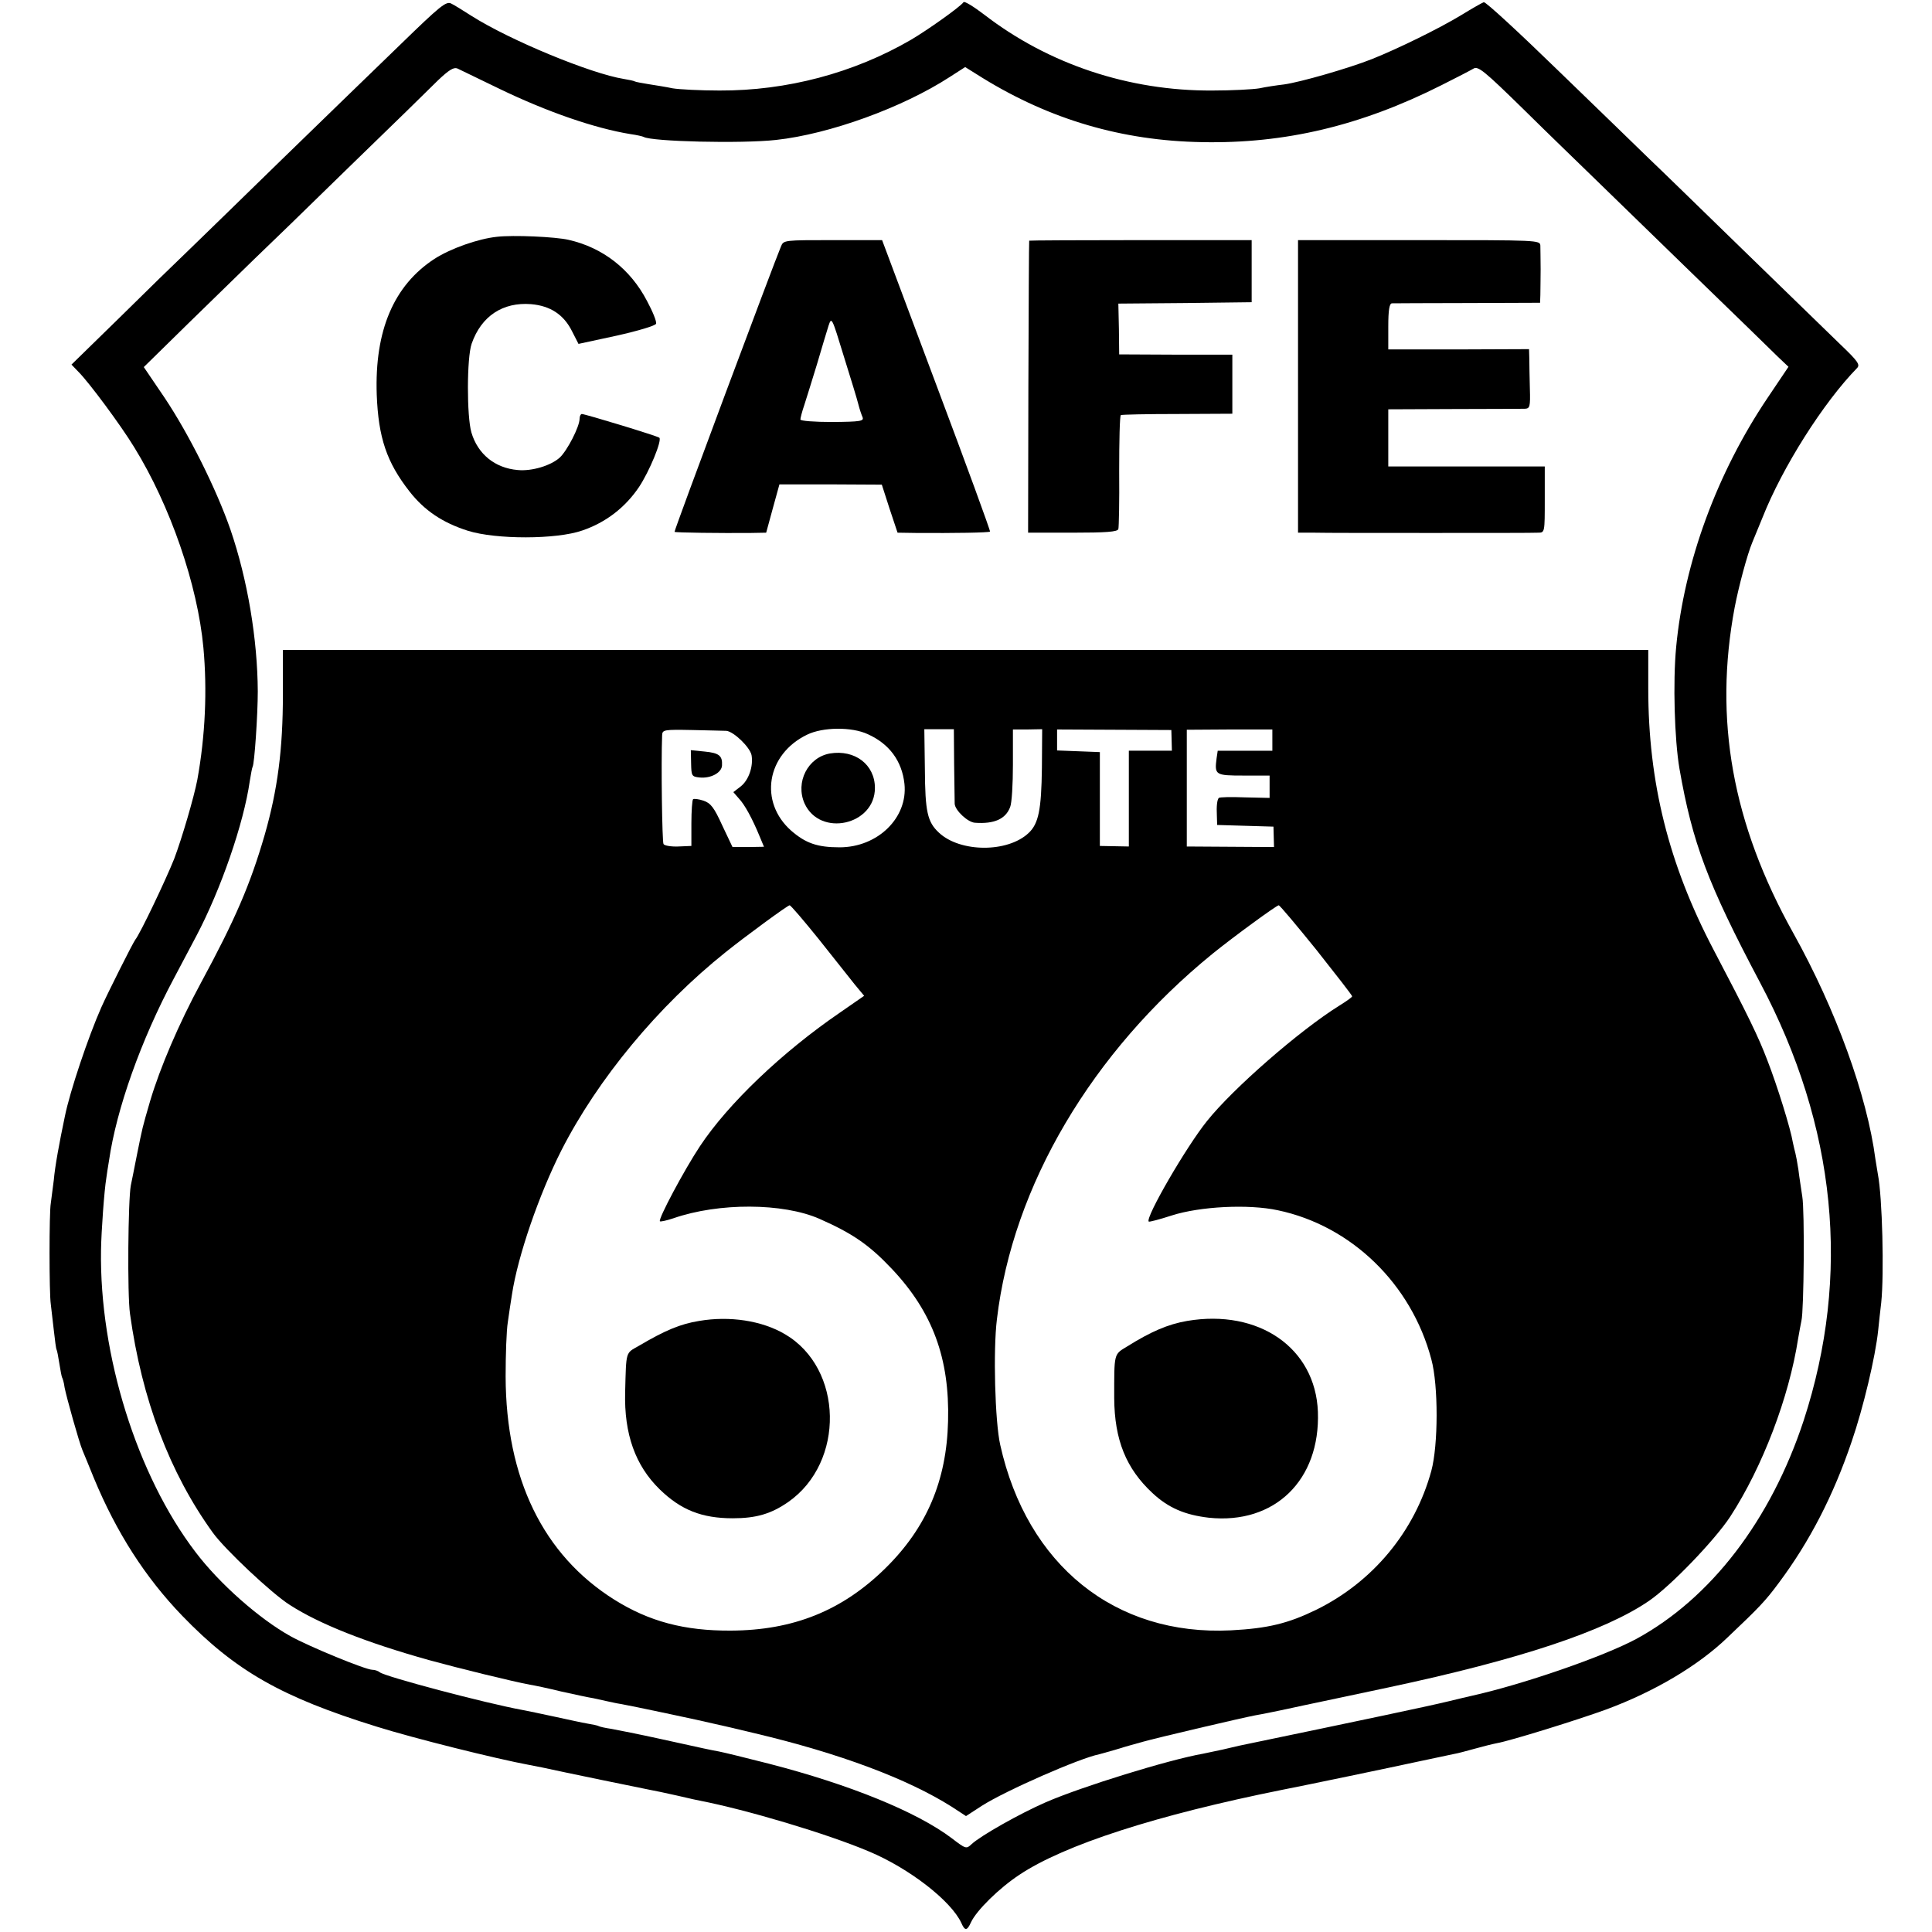
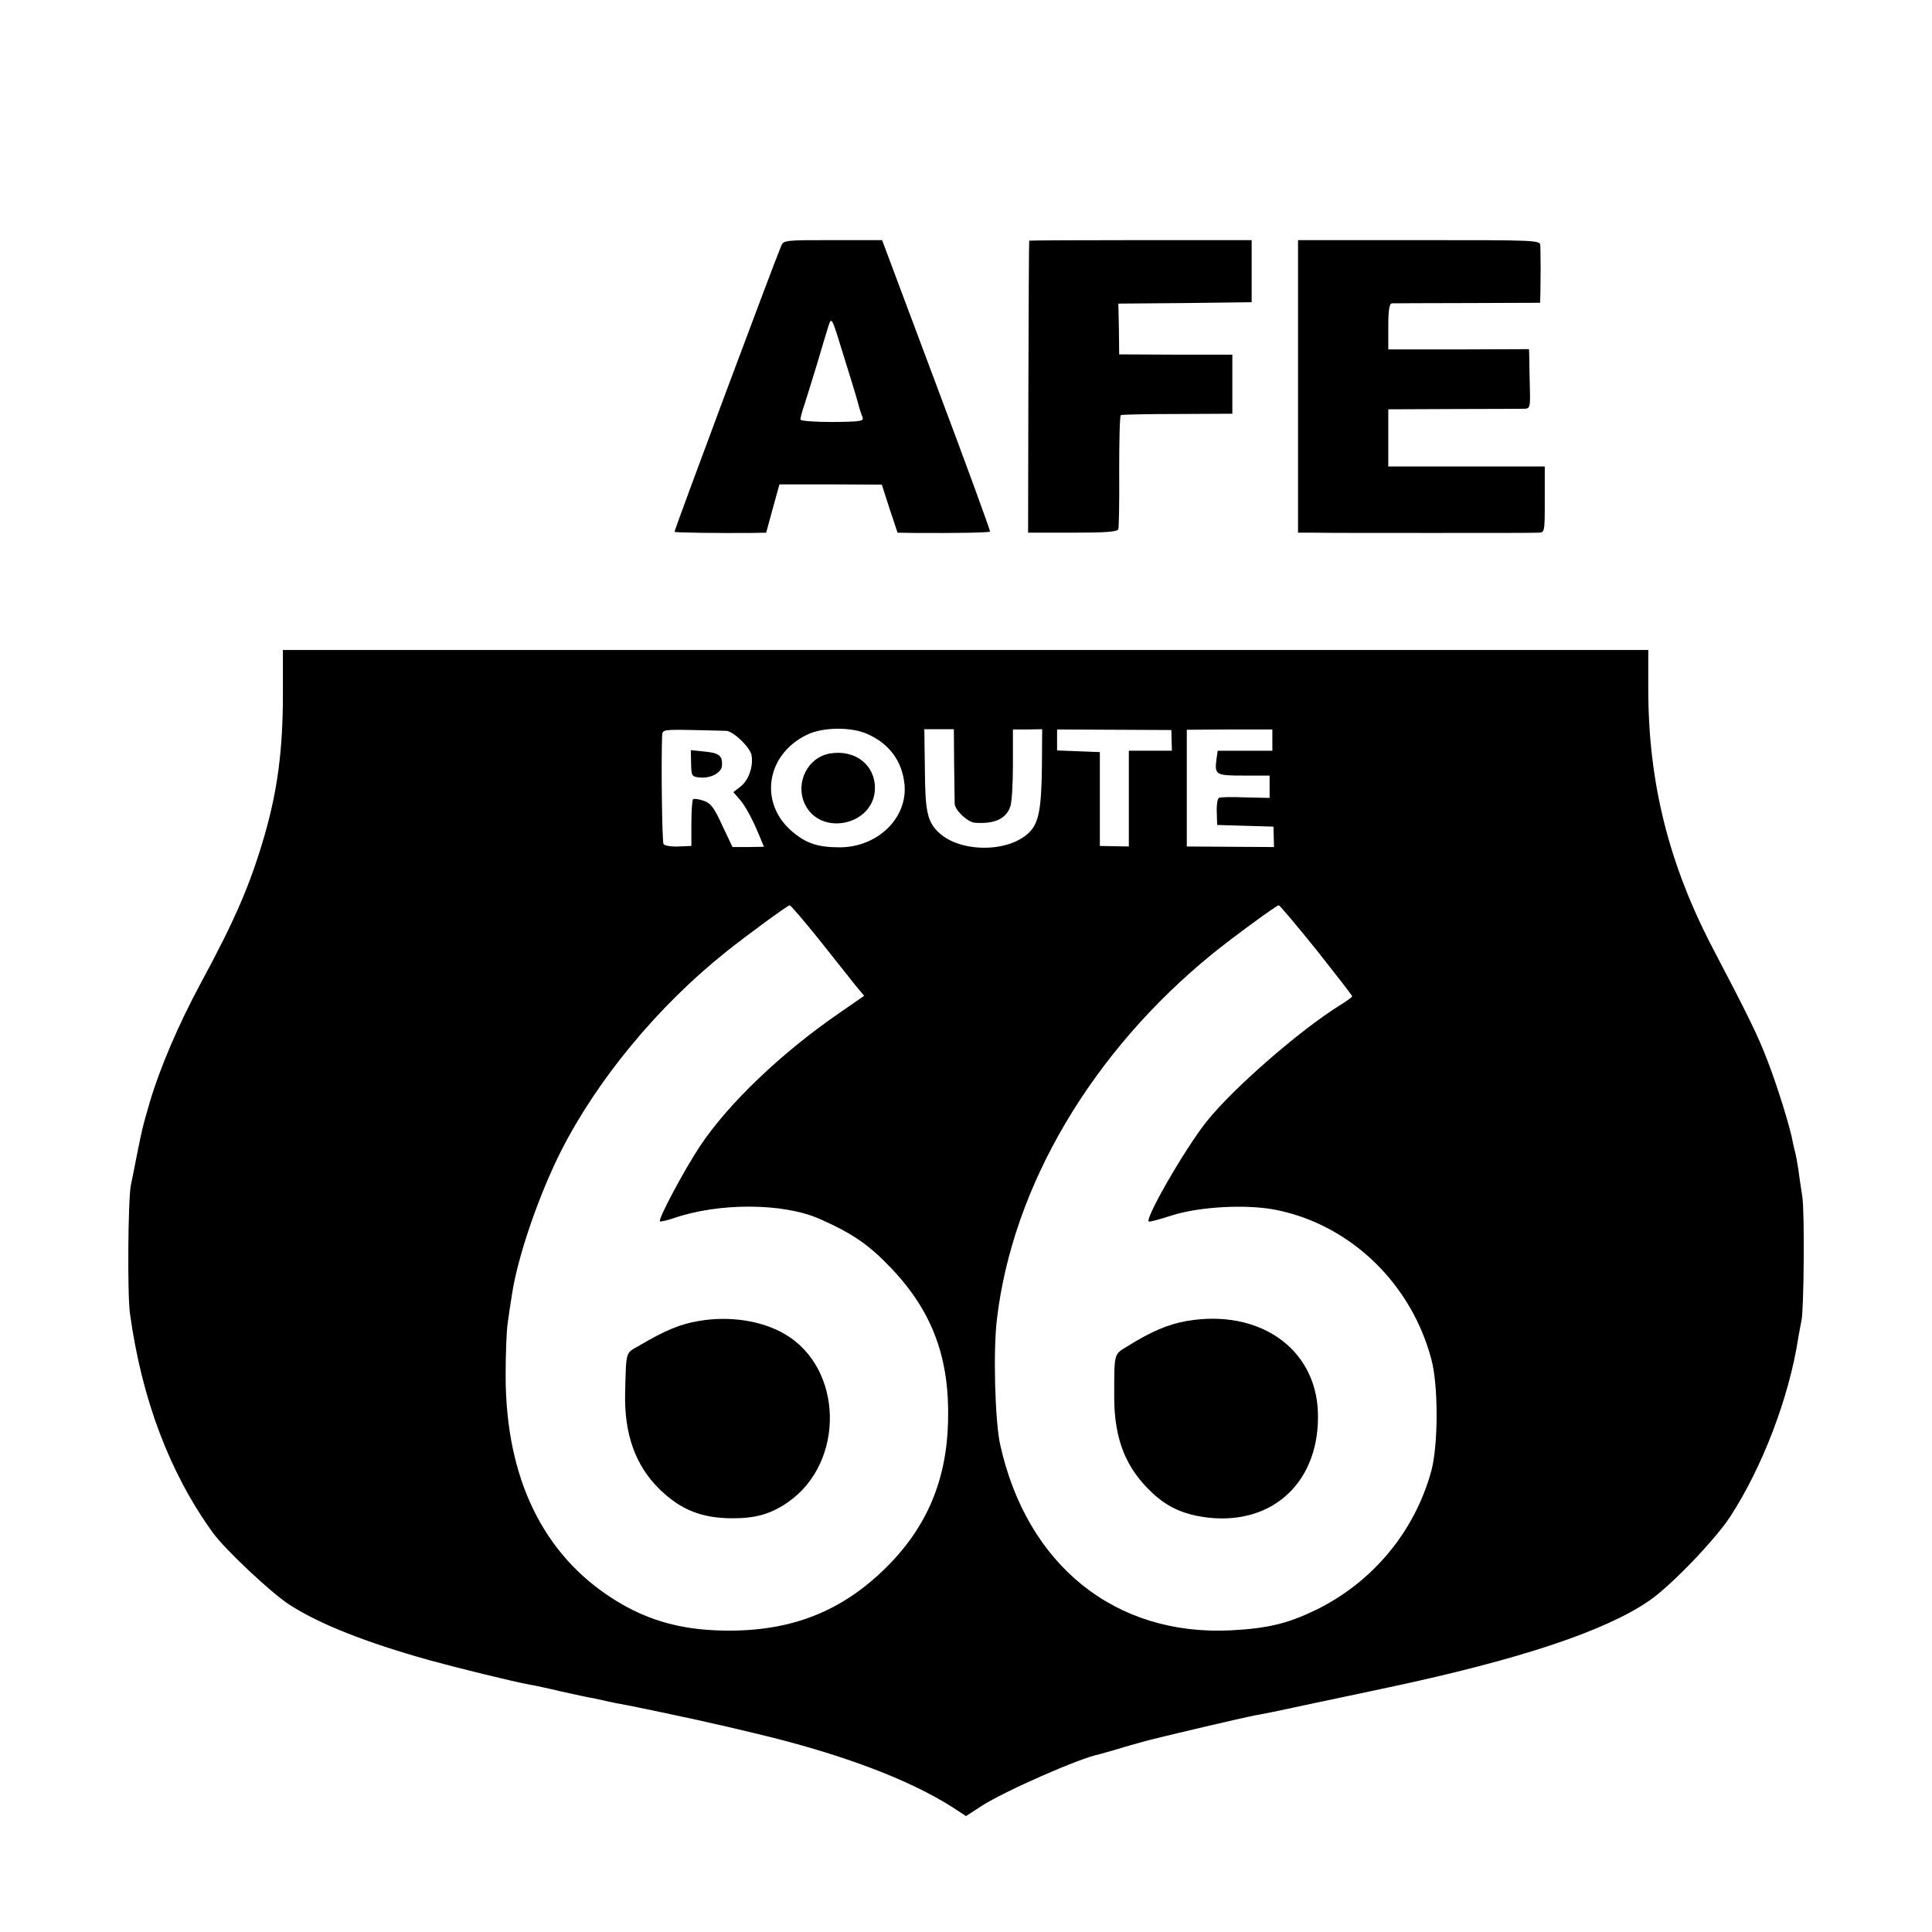
<svg xmlns="http://www.w3.org/2000/svg" version="1.0" width="700pt" height="700pt" viewBox="0 0 700 700" preserveAspectRatio="xMidYMid meet">
  <g transform="translate(0,700) scale(0.1,-0.1)" fill="#000000" stroke="none">
-     <path d="M1450 6838 c-91 -88 -284 -275 -429 -416 -145 -142 -298 -290 -340 -331 -42 -40 -154 -149 -249 -243 l-173 -169 26 -27 c37 -37 153 -193 201 -272 131 -212 230 -499 251 -727 14 -153 7 -318 -22 -478 -12 -63 -56 -213 -84 -287 -29 -73 -123 -271 -141 -293 -9 -12 -100 -193 -123 -245 -47 -106 -114 -305 -132 -395 -20 -95 -36 -182 -40 -230 -4 -33 -9 -71 -11 -85 -6 -32 -6 -325 0 -365 2 -16 7 -59 11 -95 4 -36 8 -67 10 -70 2 -3 6 -25 10 -50 4 -25 8 -47 10 -51 2 -3 7 -19 9 -36 7 -36 53 -200 65 -228 5 -11 23 -56 41 -100 82 -198 187 -361 320 -499 193 -200 360 -295 705 -402 134 -42 430 -116 554 -139 15 -3 35 -7 46 -9 67 -15 374 -78 395 -82 21 -4 41 -8 90 -19 3 -1 19 -4 35 -8 17 -4 39 -9 50 -11 170 -33 462 -120 613 -184 146 -61 298 -179 335 -259 13 -30 21 -29 35 2 20 43 101 123 175 172 163 109 499 217 952 308 92 18 385 79 505 105 52 11 105 22 118 25 13 2 46 11 75 19 29 8 64 17 80 20 47 8 295 85 396 122 176 65 334 159 440 261 116 110 137 132 186 198 112 150 198 317 264 512 42 122 86 307 96 403 3 30 8 75 11 100 11 104 4 384 -12 465 -2 11 -6 36 -9 55 -30 230 -143 542 -298 820 -221 396 -288 774 -212 1179 15 78 46 193 64 236 5 11 21 52 37 90 72 182 220 416 343 542 11 12 2 25 -62 86 -41 40 -200 194 -352 342 -153 149 -306 298 -342 332 -35 34 -181 176 -325 315 -143 139 -265 252 -272 250 -6 -2 -43 -23 -82 -47 -81 -49 -228 -121 -323 -159 -83 -33 -260 -84 -319 -92 -26 -3 -66 -9 -89 -14 -24 -4 -100 -8 -170 -8 -303 -2 -595 96 -827 275 -38 29 -72 50 -75 45 -12 -17 -129 -100 -190 -136 -208 -121 -451 -185 -694 -184 -70 0 -146 4 -170 8 -23 5 -62 11 -87 15 -24 4 -47 8 -50 10 -3 2 -21 6 -40 9 -119 19 -412 140 -551 228 -30 19 -63 40 -74 45 -18 10 -40 -8 -185 -149z m360 -160 c172 -83 345 -143 475 -164 22 -3 43 -8 47 -10 28 -17 354 -25 480 -11 193 21 458 117 629 228 l56 36 64 -40 c244 -150 504 -227 794 -232 300 -6 575 59 867 206 54 27 106 54 116 60 17 11 38 -6 183 -148 90 -89 198 -193 239 -233 41 -40 203 -197 360 -350 157 -152 302 -293 322 -313 l38 -36 -76 -113 c-183 -272 -302 -595 -331 -903 -12 -127 -6 -334 12 -440 47 -269 102 -416 292 -775 277 -522 330 -1060 158 -1587 -119 -361 -336 -644 -606 -791 -121 -65 -414 -166 -600 -207 -8 -2 -44 -10 -80 -19 -74 -18 -302 -66 -759 -161 -8 -2 -35 -8 -60 -14 -25 -5 -57 -12 -71 -15 -125 -22 -439 -119 -570 -176 -92 -40 -236 -121 -269 -152 -19 -18 -21 -17 -72 22 -126 95 -368 194 -663 270 -82 21 -164 41 -180 44 -38 7 -42 8 -210 45 -77 17 -158 33 -180 37 -22 3 -43 8 -46 10 -3 2 -21 6 -40 9 -19 3 -72 15 -119 25 -47 10 -98 21 -115 24 -137 25 -502 122 -519 137 -6 5 -18 9 -27 9 -24 0 -229 84 -297 122 -113 63 -257 190 -344 305 -212 278 -348 714 -342 1093 1 70 12 219 19 260 2 14 6 43 10 65 27 187 116 437 235 660 32 61 69 130 82 155 88 167 171 406 193 560 4 24 8 47 10 51 7 10 19 190 19 274 -1 189 -37 405 -99 586 -51 147 -150 345 -238 477 l-76 112 162 159 c89 87 196 191 237 231 41 39 197 190 345 335 149 144 294 286 322 314 40 38 57 48 70 43 10 -5 79 -38 153 -74z" />
-     <path d="M1800 6142 c-67 -7 -167 -42 -226 -80 -147 -96 -217 -259 -209 -492 6 -156 36 -245 119 -351 54 -69 120 -113 211 -142 102 -32 321 -32 415 1 85 29 155 83 205 157 38 57 84 169 74 179 -6 6 -269 86 -281 86 -4 0 -8 -8 -8 -17 0 -29 -45 -116 -72 -141 -32 -29 -101 -50 -152 -45 -83 7 -145 58 -168 136 -17 58 -17 271 1 322 35 100 113 151 215 143 70 -6 119 -38 149 -99 l23 -45 139 30 c76 17 140 36 142 43 3 7 -12 44 -33 83 -60 115 -160 193 -284 221 -47 11 -200 18 -260 11z" />
    <path d="M2830 6108 c-24 -56 -389 -1033 -386 -1035 3 -3 168 -5 277 -4 l55 1 24 88 24 87 185 0 186 -1 28 -87 29 -87 66 -1 c141 -1 265 1 269 5 2 2 -85 240 -194 530 l-197 526 -178 0 c-175 0 -179 0 -188 -22z m280 -573 c4 -16 11 -37 15 -46 6 -15 -6 -17 -109 -18 -65 0 -116 4 -116 9 0 5 6 29 14 52 8 24 28 90 46 148 17 58 36 121 42 140 11 33 12 31 55 -110 25 -80 49 -158 53 -175z" />
    <path d="M3729 6128 c-1 -2 -2 -240 -3 -530 l-1 -528 161 0 c121 0 163 3 166 13 2 6 4 101 3 210 0 109 2 200 6 203 4 2 96 4 206 4 l198 1 0 107 0 107 -205 0 -205 1 -1 92 -2 92 242 2 241 3 0 113 0 112 -402 0 c-222 0 -404 -1 -404 -2z" />
    <path d="M4703 5600 l0 -530 59 0 c32 -1 222 -1 423 -1 201 0 376 0 388 1 24 0 24 1 24 120 l0 120 -284 0 -283 0 0 104 0 103 238 1 c130 0 246 1 257 1 18 1 20 7 18 73 -1 40 -2 89 -2 108 l-1 35 -255 -1 -255 0 0 83 c0 59 4 83 13 84 6 0 130 1 275 1 l262 1 1 28 c0 16 1 58 1 94 0 36 -1 74 -1 85 -1 20 -8 20 -440 20 l-438 0 0 -530z" />
    <path d="M1025 4485 c0 -200 -19 -346 -66 -510 -52 -179 -106 -305 -231 -536 -80 -148 -148 -307 -184 -428 -29 -100 -27 -92 -48 -196 -9 -44 -18 -93 -22 -110 -10 -52 -13 -397 -3 -465 43 -311 144 -577 300 -793 43 -60 214 -221 279 -262 107 -69 276 -136 505 -200 109 -30 301 -77 365 -89 14 -2 66 -13 115 -25 50 -11 101 -22 115 -24 14 -3 36 -8 50 -11 14 -3 36 -8 50 -10 26 -4 300 -62 335 -71 11 -2 79 -18 150 -35 308 -73 553 -165 713 -266 l52 -34 57 37 c86 55 355 173 426 187 7 2 32 9 57 16 25 8 47 14 50 15 3 1 25 7 50 14 53 15 360 87 408 96 19 3 98 19 175 36 78 16 216 46 307 65 475 101 785 204 945 314 79 54 239 221 294 305 117 180 213 432 246 645 4 25 10 54 12 65 9 36 12 399 3 450 -4 28 -11 71 -14 97 -4 26 -9 53 -11 60 -2 7 -6 24 -9 38 -8 50 -57 207 -92 297 -33 87 -70 163 -196 403 -162 309 -236 605 -236 945 l0 140 -2473 0 -2474 0 0 -160z m1607 -133 c27 -3 85 -59 91 -88 7 -40 -10 -91 -40 -114 l-26 -20 20 -23 c21 -22 49 -73 76 -139 l15 -36 -57 -1 -57 0 -37 78 c-30 66 -42 81 -68 90 -18 6 -35 8 -38 5 -3 -3 -6 -42 -6 -87 l0 -82 -48 -2 c-25 -1 -50 3 -53 9 -5 8 -9 290 -5 394 1 20 6 21 109 19 59 -1 115 -3 124 -3z m512 -12 c78 -35 124 -97 133 -180 13 -123 -97 -230 -235 -230 -81 0 -123 15 -175 60 -118 104 -90 277 57 348 57 28 162 29 220 2z m313 -109 c1 -69 2 -134 2 -143 1 -24 48 -68 74 -69 70 -5 111 14 127 57 6 14 10 83 10 153 l0 128 53 0 53 1 -1 -141 c-2 -151 -12 -201 -48 -235 -76 -72 -248 -71 -325 1 -42 39 -50 76 -51 230 l-2 145 54 0 53 0 1 -127z m788 87 l1 -38 -78 0 -78 0 0 -174 0 -173 -52 1 -53 1 0 170 0 170 -77 3 -78 3 0 38 0 38 207 -1 207 -1 1 -37z m365 1 l0 -39 -99 0 -99 0 -4 -27 c-8 -61 -5 -63 98 -63 l94 0 0 -41 0 -40 -90 2 c-49 2 -91 1 -94 -2 -6 -6 -9 -29 -7 -66 l1 -32 102 -3 102 -3 1 -37 1 -37 -158 1 -158 1 0 211 0 212 155 1 155 0 0 -38z m-1644 -721 c54 -68 113 -142 131 -165 l34 -41 -88 -61 c-209 -143 -405 -330 -507 -484 -57 -86 -152 -264 -145 -272 3 -2 25 3 49 11 164 57 397 56 529 -2 120 -53 180 -94 263 -182 147 -156 209 -324 203 -551 -5 -216 -78 -387 -228 -534 -156 -153 -333 -224 -559 -225 -168 -1 -296 33 -422 112 -258 162 -393 439 -394 809 0 78 3 167 8 197 4 30 11 75 15 100 21 139 98 362 179 522 132 259 351 523 595 718 71 57 225 170 232 170 4 0 51 -55 105 -122z m1804 -40 c71 -90 130 -165 129 -168 0 -3 -21 -18 -47 -34 -144 -90 -385 -300 -479 -418 -75 -93 -224 -350 -211 -364 2 -2 40 8 83 22 103 33 278 42 385 19 266 -56 484 -267 556 -540 26 -95 25 -312 0 -404 -60 -220 -212 -403 -418 -504 -101 -49 -174 -67 -308 -74 -420 -21 -739 236 -836 672 -19 84 -26 343 -12 455 57 483 344 969 782 1325 74 60 230 174 239 175 4 0 65 -73 137 -162z" />
    <path d="M2504 4234 c1 -45 2 -48 31 -51 40 -4 80 17 81 44 2 35 -11 45 -63 50 l-50 5 1 -48z" />
    <path d="M3007 4270 c-80 -14 -126 -104 -92 -181 56 -123 255 -79 255 56 0 85 -73 140 -163 125z" />
    <path d="M2533 2214 c-68 -11 -123 -34 -218 -90 -49 -28 -46 -16 -50 -168 -4 -152 37 -266 125 -352 77 -75 153 -105 265 -105 85 0 139 16 201 59 206 144 200 484 -12 608 -83 49 -200 67 -311 48z" />
    <path d="M4301 2214 c-69 -12 -130 -38 -218 -93 -48 -29 -46 -23 -46 -187 1 -151 43 -255 139 -344 58 -54 118 -79 204 -89 238 -25 404 136 395 384 -9 231 -214 373 -474 329z" />
  </g>
</svg>